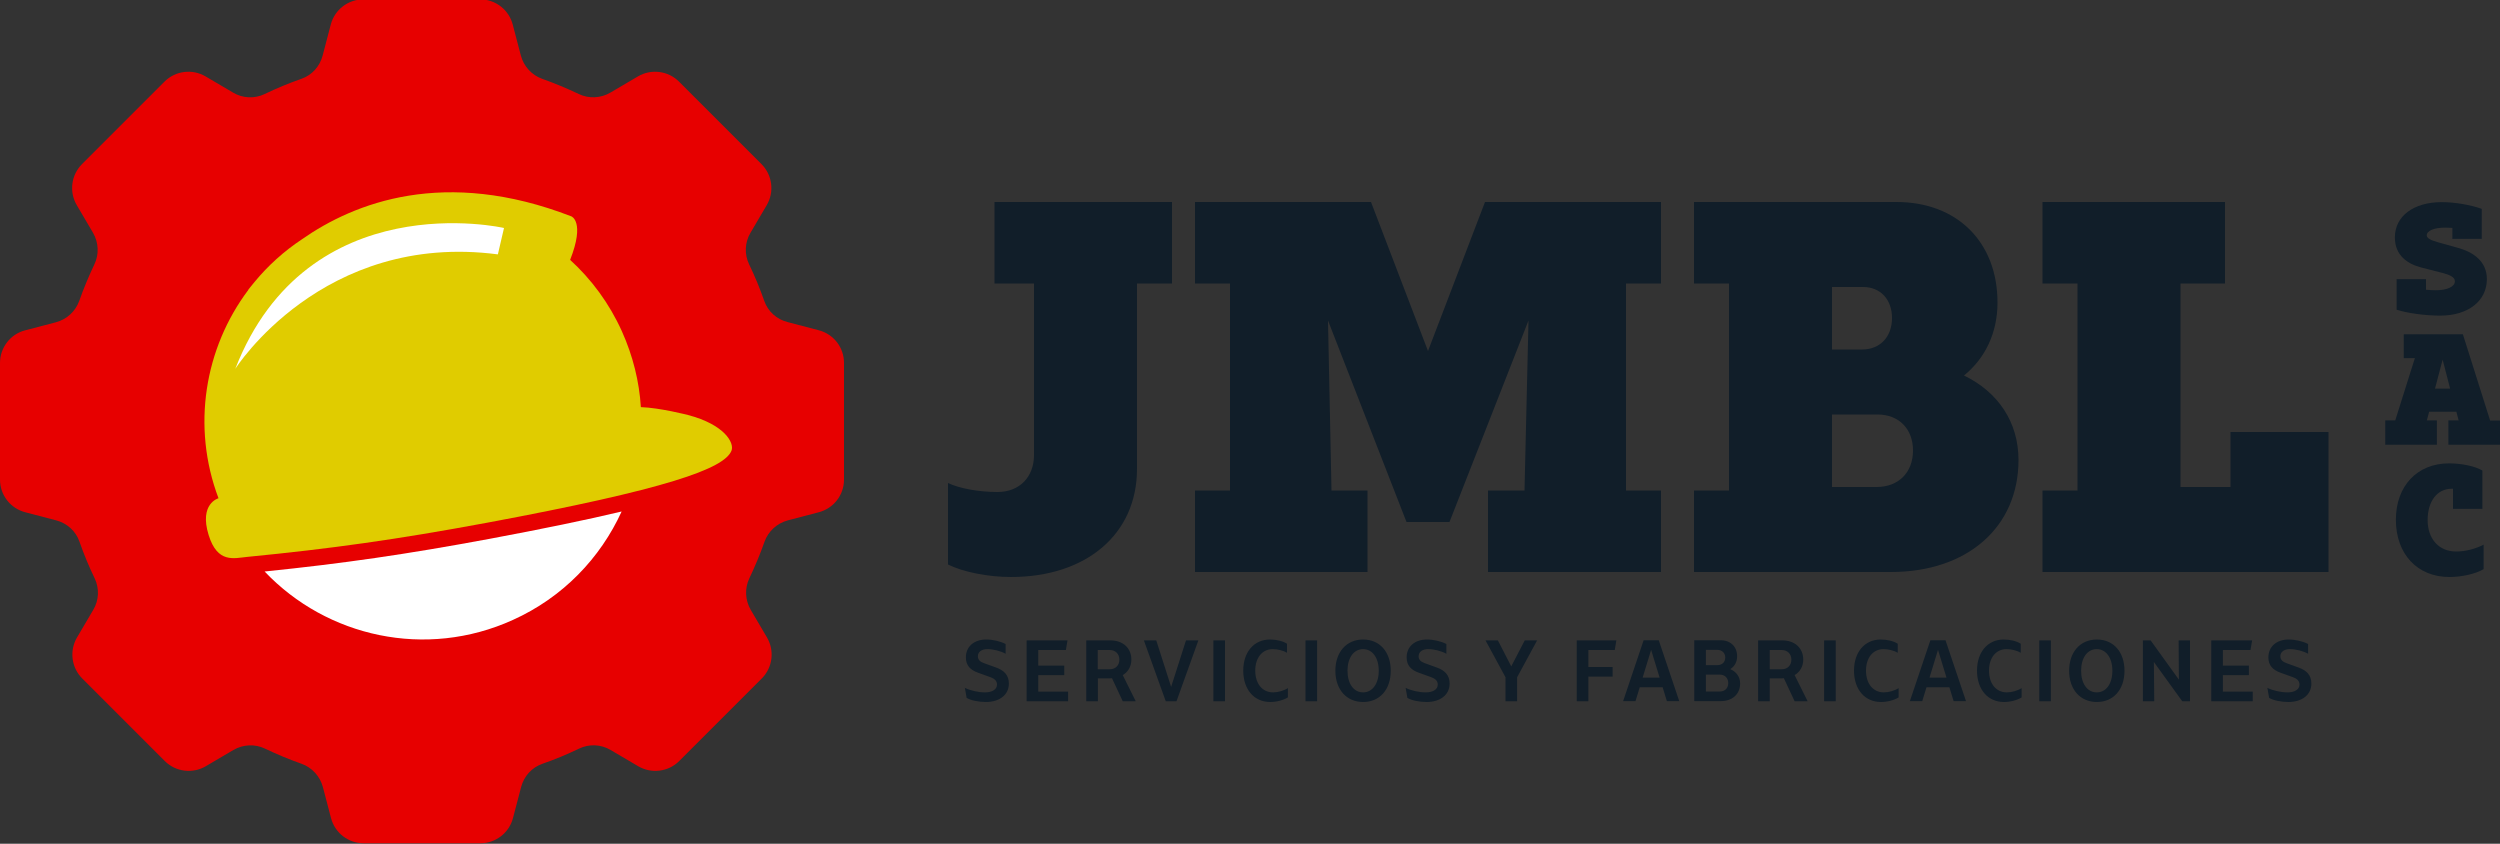
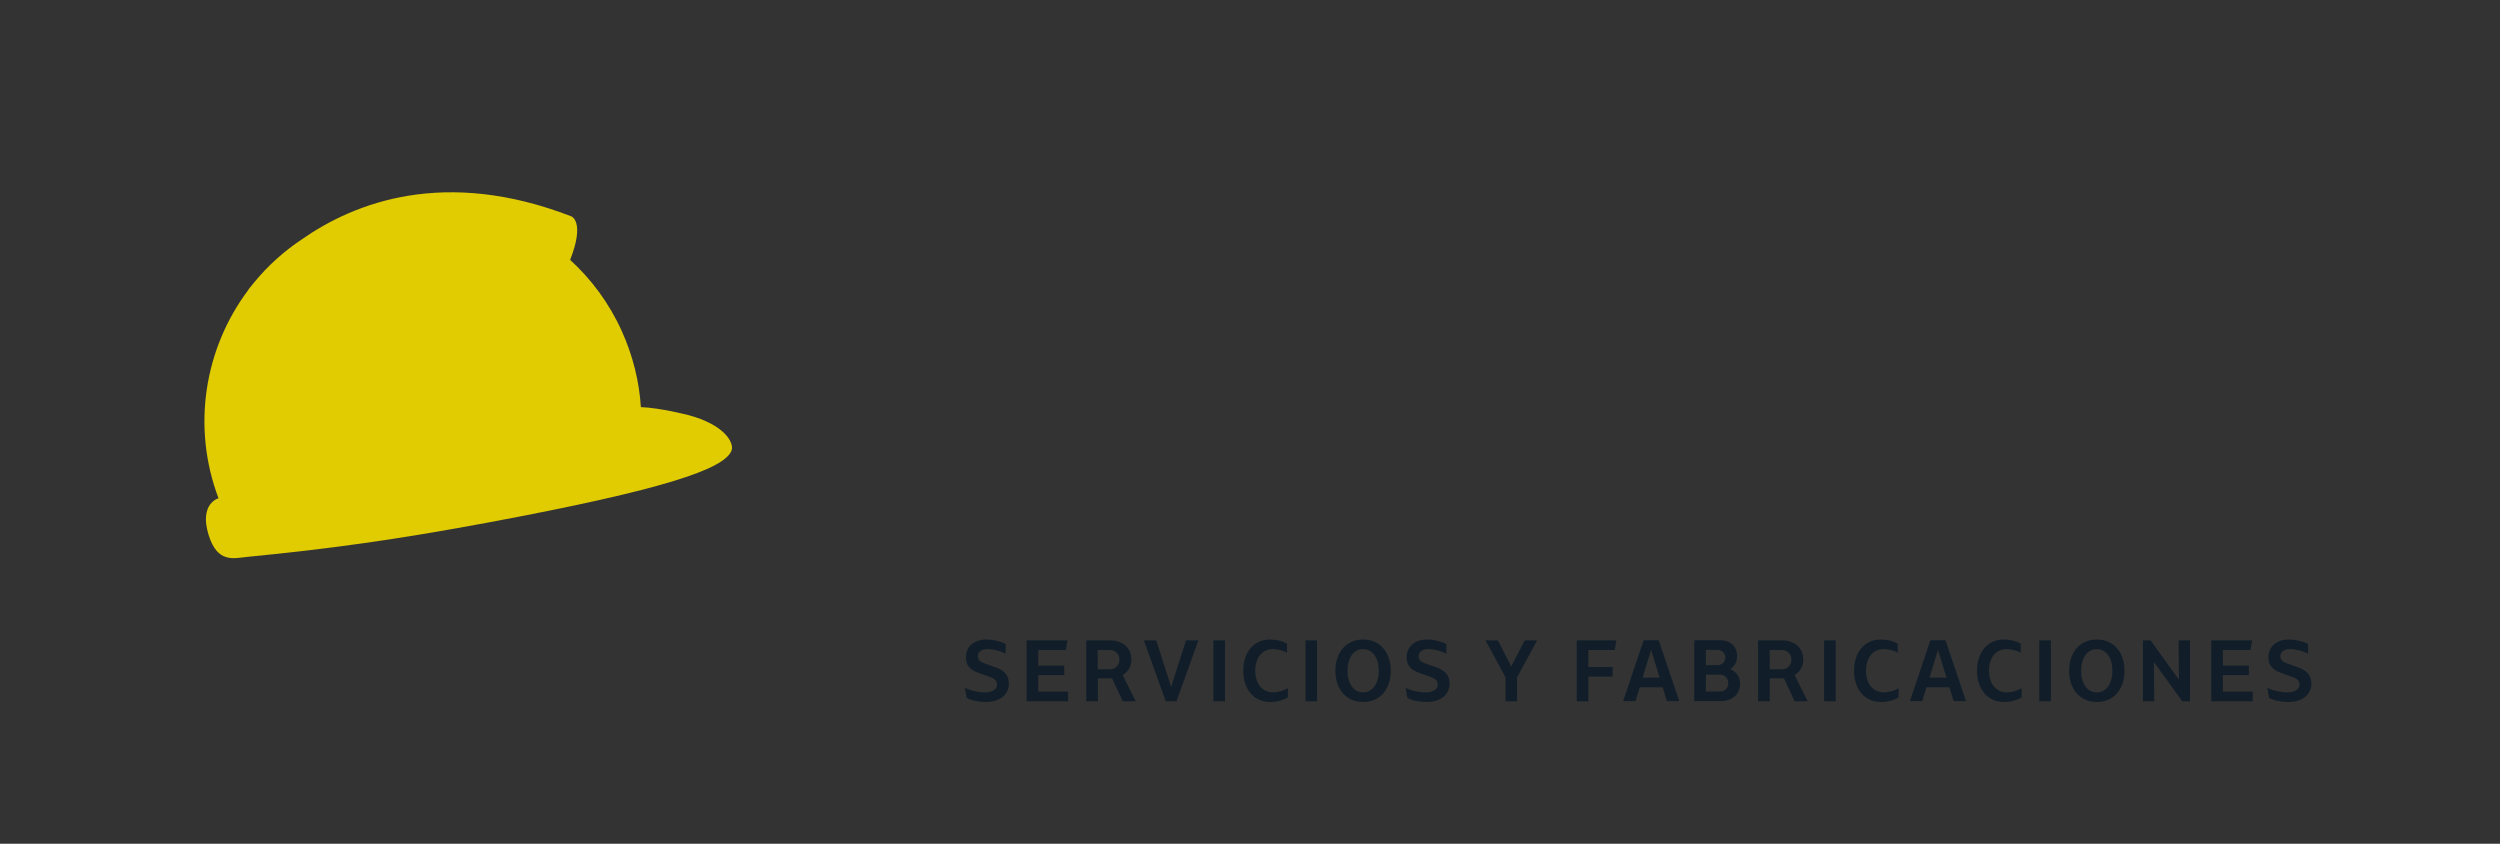
<svg xmlns="http://www.w3.org/2000/svg" version="1.1" id="Capa_1" x="0px" y="0px" viewBox="0 0 2000 675" style="enable-background:new 0 0 2000 675;" xml:space="preserve">
  <rect x="0" y="0" width="2000" height="675" fill="#333333" stroke="none" />
  <style type="text/css">
	.st0{fill:#111E29;}
	.st1{fill:#E70000;}
	.st2{fill:#FFFFFF;}
	.st3{fill:#E0CC00;}
</style>
-   <path class="st0" d="M937.6,226.8h-28v148.4c0,52-40.4,86.4-100.8,86.4c-18.4,0-38.4-4-50.4-10v-65.2c9.2,4.4,24.8,7.2,39.6,7.2  c17.6,0,29.2-12,29.2-29.6V226.8h-31.6v-65.2h142V226.8z M1300.8,226.8v165.6h28v65.2h-138.4v-65.2h29.2l3.2-136l-63.2,161.2h-34.4  l-62.8-161.2l2.8,136h28.8v65.2H956v-65.2h28V226.8h-28v-65.2h140.8l45.6,119.2l45.6-119.2h140.8v65.2H1300.8z M1614.8,368  c0,53.6-40.8,89.6-102,89.6h-157.6v-65.2h28V226.8h-28v-65.2h162c48.4,0,80.8,32,80.8,80.4c0,24-9.6,44.4-26.8,58.4  C1598.4,313.6,1614.8,337.6,1614.8,368z M1465.6,279.6h24c14.4,0,24-10,24-25.2c0-14.8-9.2-24.8-23.2-24.8h-24.8V279.6z   M1530.4,360.4c0-17.2-11.2-28.8-28.4-28.8h-36.4v58h35.6C1518.8,389.6,1530.4,378,1530.4,360.4z M1862.8,345.6v112H1634v-65.2h28  V226.8h-28v-65.2h146v65.2h-35.6v162.8h40v-44H1862.8z" />
  <path class="st0" d="M773.3,558.3l-1.4-8c4.5,2.2,10.9,3.6,16.1,3.6c5.8,0,9.6-2.4,9.6-6.2c0-3.2-2.2-4.8-5.1-5.9l-10-3.6  c-6.2-2.2-9.8-5.8-9.8-12.3c0-8.6,6.5-14.3,16.3-14.3c5.1,0,11.3,1.4,15.5,3.6v7.8c-4-2.2-9.8-3.7-14.6-3.7c-4.6,0-7.6,2.2-7.6,5.7  c0,3,2,4.5,5.1,5.6l9.4,3.4c6.2,2.2,10.3,5.9,10.3,12.9c0,8.8-7.3,14.7-18.4,14.7C782.8,561.6,776.6,560.3,773.3,558.3z   M854.5,553.3v7.7h-33.2v-48.7H854l-1.3,7.7h-22.1v12.5h20.8v7.6h-20.8v13.2H854.5z M898.2,561l-8.6-18.4c-0.6,0.1-1.2,0.1-1.9,0.1  h-9.4V561h-9.3v-48.7h19.3c10.1,0,16.8,6.2,16.8,15.4c0,5.4-2.6,9.8-6.9,12.4l10.4,20.9H898.2z M887.8,535.4c4.6,0,7.7-3.1,7.7-7.7  c0-4.6-3.2-7.7-7.8-7.7h-9.5v15.4H887.8z M915.1,512.3h9.9l11.9,37.2l11.9-37.2h9.9L941.2,561h-8.6L915.1,512.3z M970.7,512.3h9.3  V561h-9.3V512.3z M994.6,536.5c0-14.9,8.6-24.9,21.4-24.9c5.1,0,10.5,1.3,13.6,3.4v7.2c-2.8-1.7-7.4-2.9-11.4-2.9  c-8.4,0-14,6.9-14,17.2c0,10.5,5.7,17.4,14.3,17.4c3.9,0,8.7-1.4,11.8-3.4v7.4c-3.4,2.2-9,3.7-14.1,3.7  C1003.2,561.6,994.6,551.5,994.6,536.5z M1044.4,512.3h9.3V561h-9.3V512.3z M1068.3,536.6c0-15,8.9-25,22.2-25s22.1,10,22.1,25  s-8.8,25-22.1,25S1068.3,551.6,1068.3,536.6z M1103,536.6c0-10.4-5.1-17.3-12.5-17.3c-7.5,0-12.5,6.9-12.5,17.3  c0,10.4,5,17.3,12.5,17.3C1097.9,553.9,1103,547,1103,536.6z M1125.9,558.3l-1.4-8c4.5,2.2,10.9,3.6,16.1,3.6c5.8,0,9.6-2.4,9.6-6.2  c0-3.2-2.2-4.8-5.1-5.9l-10-3.6c-6.2-2.2-9.8-5.8-9.8-12.3c0-8.6,6.5-14.3,16.3-14.3c5.1,0,11.3,1.4,15.5,3.6v7.8  c-4-2.2-9.8-3.7-14.6-3.7c-4.6,0-7.6,2.2-7.6,5.7c0,3,2,4.5,5.1,5.6l9.4,3.4c6.2,2.2,10.3,5.9,10.3,12.9c0,8.8-7.3,14.7-18.4,14.7  C1135.3,561.6,1129.1,560.3,1125.9,558.3z M1229.7,512.3l-16,29.5V561h-9.3v-19.2l-16-29.5h9.9l10.7,20.8l10.8-20.8H1229.7z   M1270.7,520v13.6h19.4v7.7h-19.4V561h-9.3v-48.7h31.7l-1.3,7.7H1270.7z M1330.1,549.8h-18.3l-3.4,11.1h-9.9l16.4-48.7h12.1  l16.4,48.7h-9.9L1330.1,549.8z M1327.7,542.1l-6.8-22.2l-6.8,22.2H1327.7z M1392.1,546.8c0,8.5-6.2,14.1-15.5,14.1h-21.2v-48.7h21.1  c7.9,0,13.2,5.1,13.2,12.8c0,4.5-2,8.1-5.5,10.3C1389.1,537.4,1392.1,541.5,1392.1,546.8z M1364.7,532.1h9.2c3.8,0,6.3-2.4,6.3-6.1  c0-3.6-2.6-6.1-6.3-6.1h-9.2V532.1z M1382.6,546.5c0-4.1-2.7-6.8-6.8-6.8h-11.1v13.5h11C1379.8,553.3,1382.6,550.6,1382.6,546.5z   M1435.7,561l-8.6-18.4c-0.6,0.1-1.3,0.1-1.9,0.1h-9.4V561h-9.3v-48.7h19.3c10.1,0,16.8,6.2,16.8,15.4c0,5.4-2.6,9.8-6.9,12.4  l10.4,20.9H1435.7z M1425.4,535.4c4.6,0,7.7-3.1,7.7-7.7c0-4.6-3.2-7.7-7.8-7.7h-9.5v15.4H1425.4z M1459.3,512.3h9.3V561h-9.3V512.3  z M1483.2,536.5c0-14.9,8.6-24.9,21.4-24.9c5.1,0,10.5,1.3,13.6,3.4v7.2c-2.8-1.7-7.4-2.9-11.4-2.9c-8.4,0-14,6.9-14,17.2  c0,10.5,5.7,17.4,14.3,17.4c3.9,0,8.7-1.4,11.8-3.4v7.4c-3.4,2.2-9,3.7-14.1,3.7C1491.8,561.6,1483.2,551.5,1483.2,536.5z   M1559.5,549.8h-18.3l-3.4,11.1h-9.9l16.4-48.7h12.1l16.4,48.7h-9.9L1559.5,549.8z M1557.2,542.1l-6.8-22.2l-6.8,22.2H1557.2z   M1581.6,536.5c0-14.9,8.6-24.9,21.4-24.9c5.1,0,10.5,1.3,13.6,3.4v7.2c-2.8-1.7-7.4-2.9-11.4-2.9c-8.4,0-14,6.9-14,17.2  c0,10.5,5.7,17.4,14.3,17.4c3.9,0,8.7-1.4,11.8-3.4v7.4c-3.4,2.2-9,3.7-14.1,3.7C1590.2,561.6,1581.6,551.5,1581.6,536.5z   M1631.4,512.3h9.3V561h-9.3V512.3z M1655.3,536.6c0-15,8.9-25,22.2-25c13.3,0,22.1,10,22.1,25s-8.8,25-22.1,25  C1664.2,561.6,1655.3,551.6,1655.3,536.6z M1689.9,536.6c0-10.4-5.1-17.3-12.5-17.3c-7.5,0-12.5,6.9-12.5,17.3  c0,10.4,5,17.3,12.5,17.3C1684.9,553.9,1689.9,547,1689.9,536.6z M1714.2,512.3h6.3l22.6,31.4l-0.2-31.4h9.1V561h-6.2l-22.7-31.4  l0.3,31.4h-9.1V512.3z M1802.2,553.3v7.7h-33.2v-48.7h32.7l-1.3,7.7h-22.1v12.5h20.8v7.6h-20.8v13.2H1802.2z M1815.3,558.3l-1.4-8  c4.5,2.2,10.9,3.6,16.1,3.6c5.8,0,9.6-2.4,9.6-6.2c0-3.2-2.2-4.8-5.1-5.9l-10-3.6c-6.2-2.2-9.8-5.8-9.8-12.3  c0-8.6,6.5-14.3,16.3-14.3c5.1,0,11.3,1.4,15.5,3.6v7.8c-4-2.2-9.8-3.7-14.6-3.7c-4.6,0-7.6,2.2-7.6,5.7c0,3,2,4.5,5.1,5.6l9.4,3.4  c6.2,2.2,10.3,5.9,10.3,12.9c0,8.8-7.3,14.7-18.4,14.7C1824.8,561.6,1818.6,560.3,1815.3,558.3z" />
-   <path class="st0" d="M1989.5,223.3c0,17.4-14.9,29.2-37.3,29.2c-11.9,0-25.9-1.9-34.9-4.7v-24.5h23.5v8.5c2.8,0.2,5.4,0.4,7.9,0.4  c9.1,0,15.2-2.9,15.2-7.2c0-3.3-4.1-5.1-9.7-6.6L1937,214c-11.1-2.9-21.1-9.7-21.1-24.1c0-17,15-28.2,37.5-28.2  c10.5,0,23.2,2.2,32,5.4v24h-23.5v-8.8c-2-0.1-4-0.2-5.8-0.2c-8.9,0-14.7,2.5-14.7,6.2c0,2.4,3.5,3.9,8.6,5.4l16.1,4.5  C1977.9,201.4,1989.5,208.6,1989.5,223.3z M2000,336.3v19.5h-41.3v-19.5h8.2l-1.8-6.9h-21.8l-1.8,6.9h8v19.5h-41.3v-19.5h8  l15.7-49.8h-8.9v-19.1h47.3l21.8,69H2000z M1960.1,310.9l-6-23.2l-6.1,23.2H1960.1z M1986.9,435.7v19.6c-6.4,3.8-17.4,6.3-27.4,6.3  c-25.6,0-42.8-18.3-42.8-45.8c0-27,17-45.1,42.5-45.1c10.4,0,20.9,2.3,26.7,5.7v30.7h-23.5v-16.1h-1.2c-11.4,0-19.1,10-19.1,25  c0,15.2,9.1,25.2,22.7,25.2C1972,441.3,1980.8,439,1986.9,435.7z" />
-   <path class="st1" d="M611.4,240.7c-3.5-10-7.5-19.7-12.1-29.2c-3.9-8.1-3.5-17.6,1.1-25.3l13-22.1c6.2-10.6,4.5-24.1-4.2-32.8  l-33-33l-33-33c-8.7-8.7-22.2-10.4-32.8-4.2l-22.1,13c-7.7,4.5-17.2,5-25.3,1.1c-9.5-4.5-19.2-8.6-29.2-12.1  c-8.4-3-14.8-10-17.1-18.6l-6.5-24.8c-3.1-11.9-13.8-20.2-26.1-20.2h-46.7h-46.7c-12.3,0-23,8.3-26.1,20.2l-6.5,24.8  c-2.3,8.7-8.6,15.7-17.1,18.6c-10,3.5-19.7,7.5-29.2,12.1c-8.1,3.9-17.6,3.5-25.3-1.1l-22.1-13c-10.6-6.2-24.1-4.5-32.8,4.2l-33,33  l-33,33c-8.7,8.7-10.4,22.2-4.2,32.8l13,22.1c4.5,7.7,5,17.2,1.1,25.3c-4.5,9.5-8.6,19.2-12.1,29.2c-3,8.4-10,14.8-18.6,17.1  l-24.8,6.5C8.3,267.3,0,278.1,0,290.3V337v46.7c0,12.3,8.3,23,20.2,26.1l24.8,6.5c8.7,2.3,15.7,8.6,18.6,17.1  c3.5,10,7.5,19.7,12.1,29.2c3.9,8.1,3.5,17.6-1.1,25.3l-13,22.1c-6.2,10.6-4.5,24.1,4.2,32.8l33,33l33,33  c8.7,8.7,22.2,10.4,32.8,4.2l22.1-13c7.7-4.5,17.2-5,25.3-1.1c9.5,4.5,19.2,8.6,29.2,12.1c8.4,3,14.8,10,17.1,18.6l6.5,24.8  c3.1,11.9,13.8,20.2,26.1,20.2h46.7h46.7c12.3,0,23-8.3,26.1-20.2l6.5-24.8c2.3-8.7,8.6-15.7,17.1-18.6c10-3.5,19.7-7.5,29.2-12.1  c8.1-3.9,17.6-3.5,25.3,1.1l22.1,13c10.6,6.2,24.1,4.5,32.8-4.2l33-33l33-33c8.7-8.7,10.4-22.2,4.2-32.8l-13-22.1  c-4.5-7.7-5-17.2-1.1-25.3c4.5-9.5,8.6-19.2,12.1-29.2c3-8.4,10-14.8,18.6-17.1l24.8-6.5c11.9-3.1,20.2-13.8,20.2-26.1V337v-46.7  c0-12.3-8.3-23-20.2-26.1l-24.8-6.5C621.3,255.5,614.3,249.1,611.4,240.7z" />
-   <path class="st2" d="M391.5,431.1c-66.3,12.3-116.3,19.6-179.8,26.1c49.7,52.4,129,70.3,198.5,38.8c40.2-18.1,70.1-49.6,87.1-86.8  C469.2,415.9,434.2,423.1,391.5,431.1z" />
  <g>
    <path class="st3" d="M550.4,332c0,0-22.5-5.8-37.7-6.3c-1.3-20.4-6.3-40.9-15.2-60.7c-10.1-22.4-24.4-41.6-41.4-57.1l0,0   c12.1-30.7,1-34.8,1-34.8c-101.4-39.3-173.6-11-215.5,18.3c-14.5,9.6-27.2,21.1-37.9,34.1c-3.4,4-5.2,6.5-5.2,6.5l0.1,0   c-34.9,46.5-45.5,109.1-23.8,166.6c0,0-15.7,4.2-7.9,29.4c7.1,23,20.4,18.5,31,17.5c67.3-6.6,118.8-13.8,191.1-27.2   c144.4-26.9,190.5-43.3,196.2-57.8C587.6,354.3,579.7,339.7,550.4,332z" />
  </g>
-   <path class="st2" d="M188.2,295.1c0,0,69.7-110,210.1-91.6l4.9-21.1C403.2,182.3,246.1,146.5,188.2,295.1z" />
</svg>